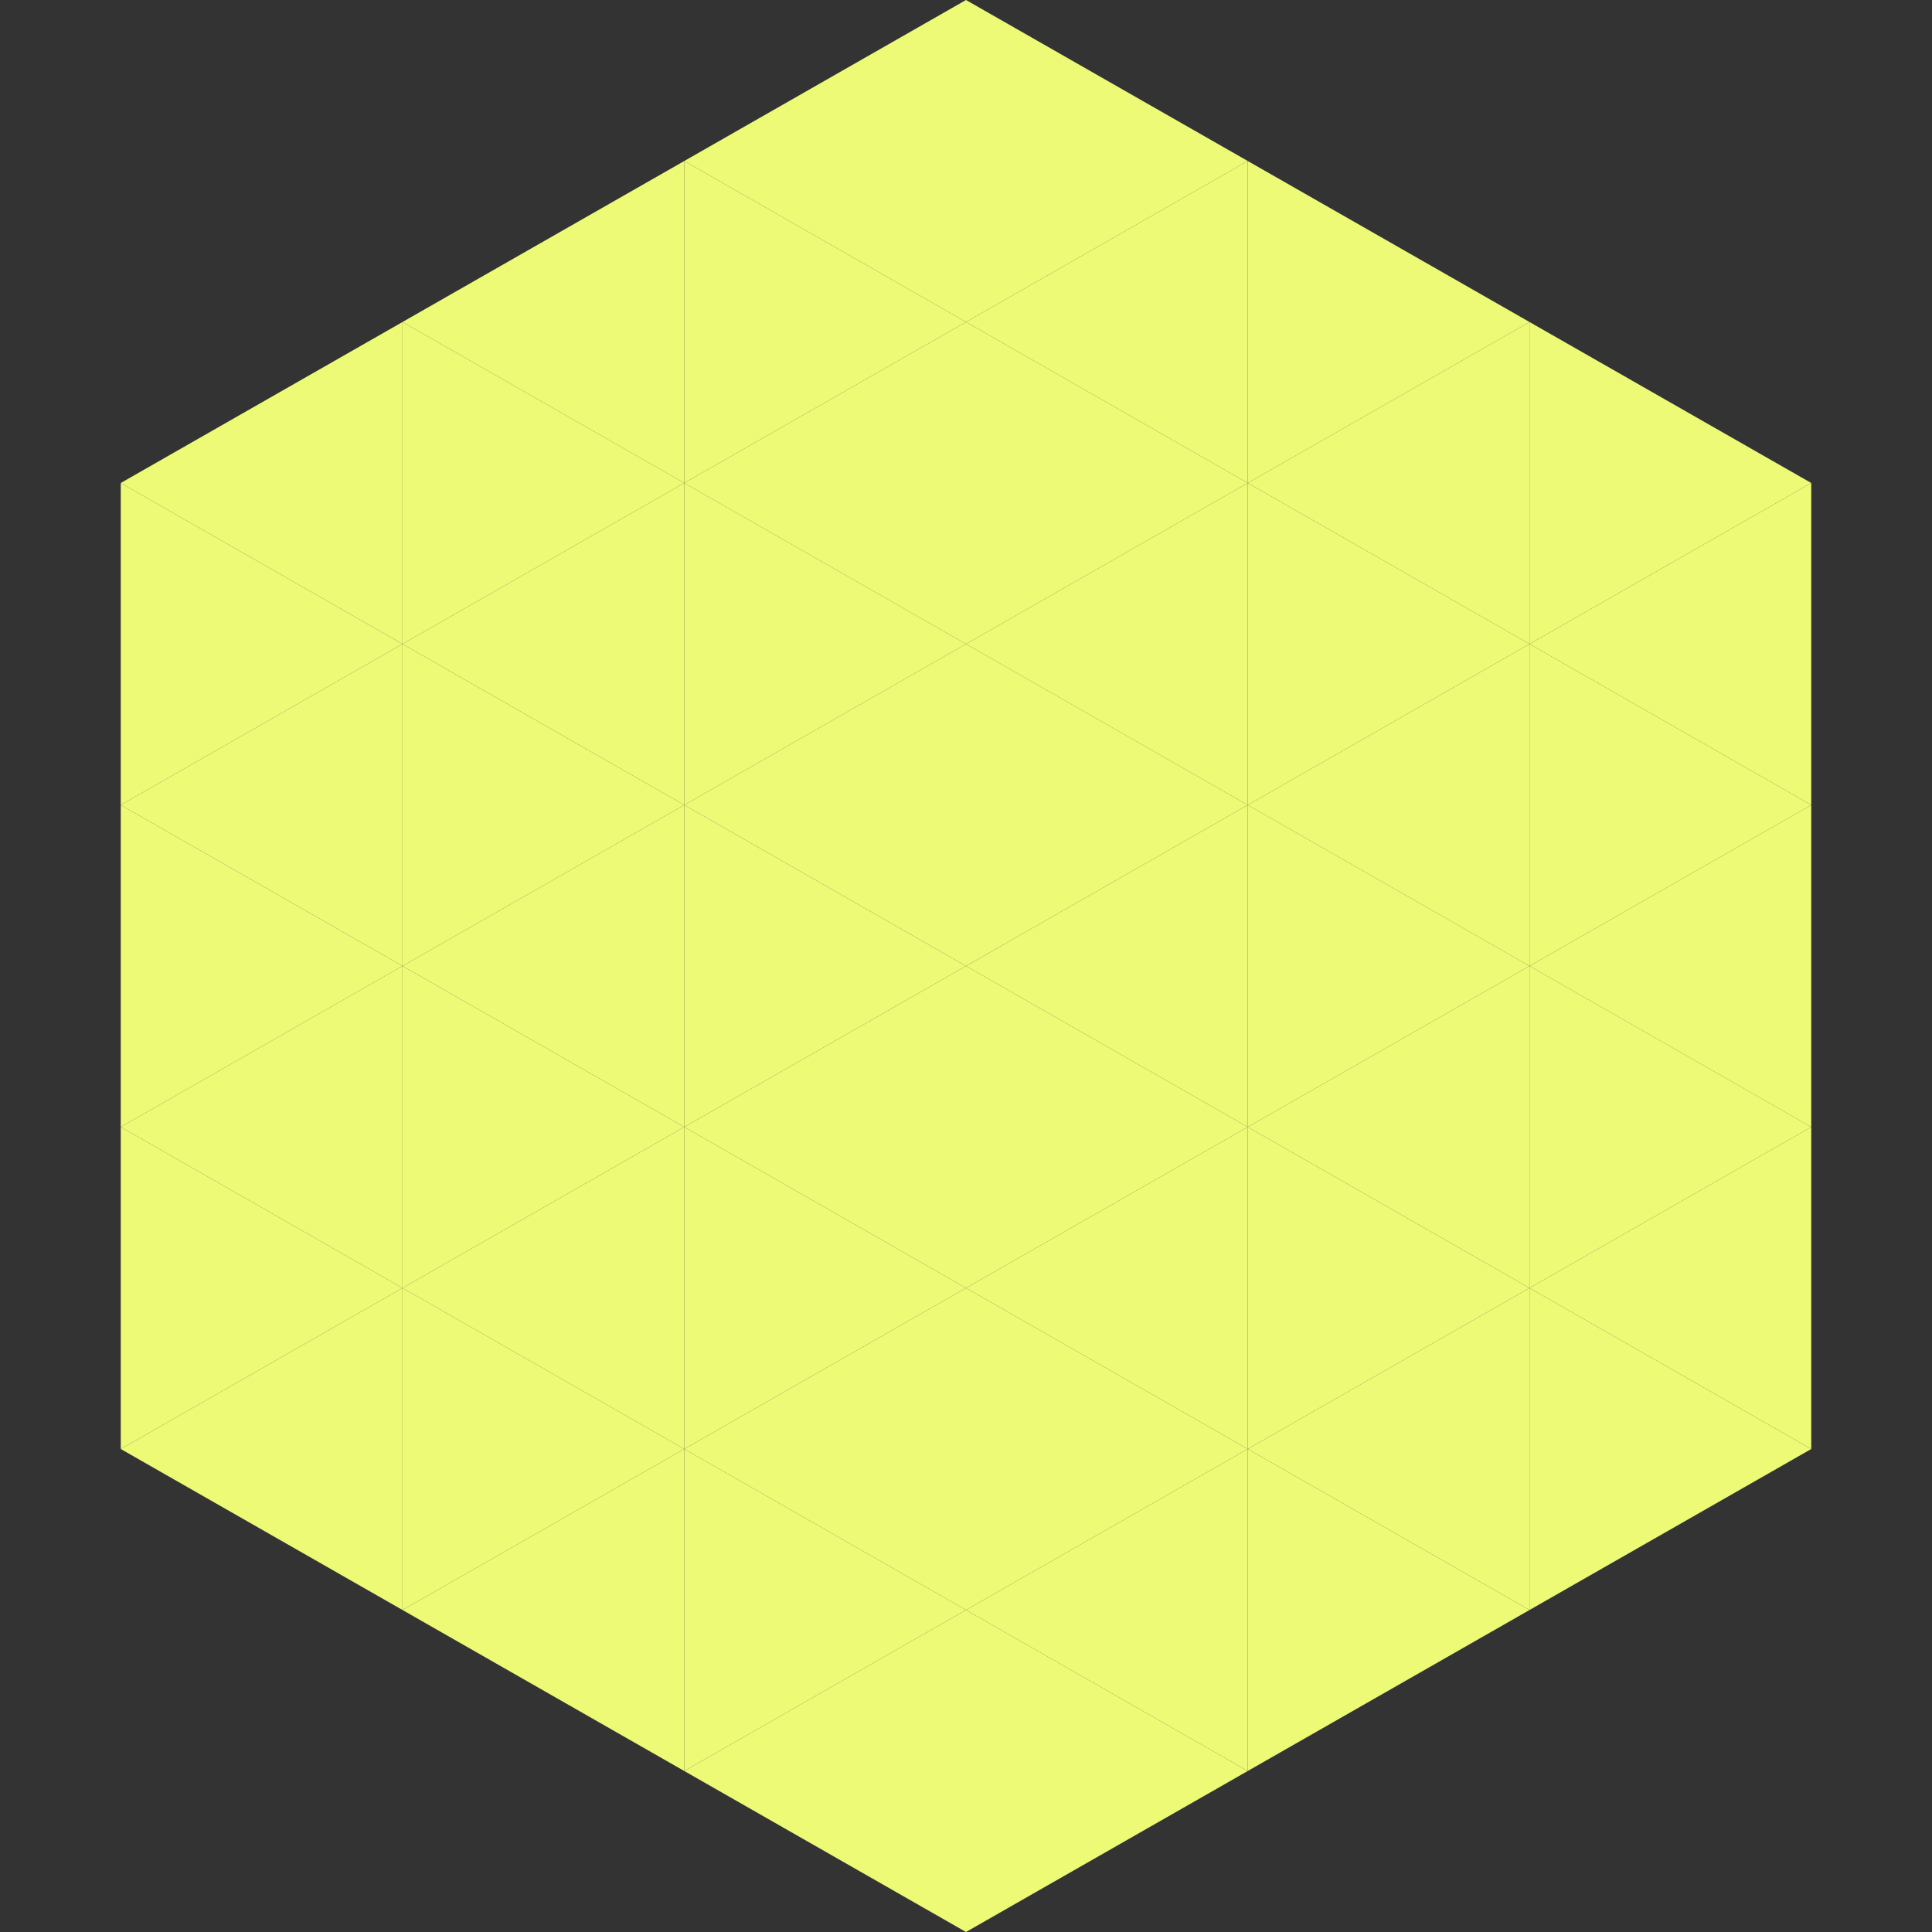
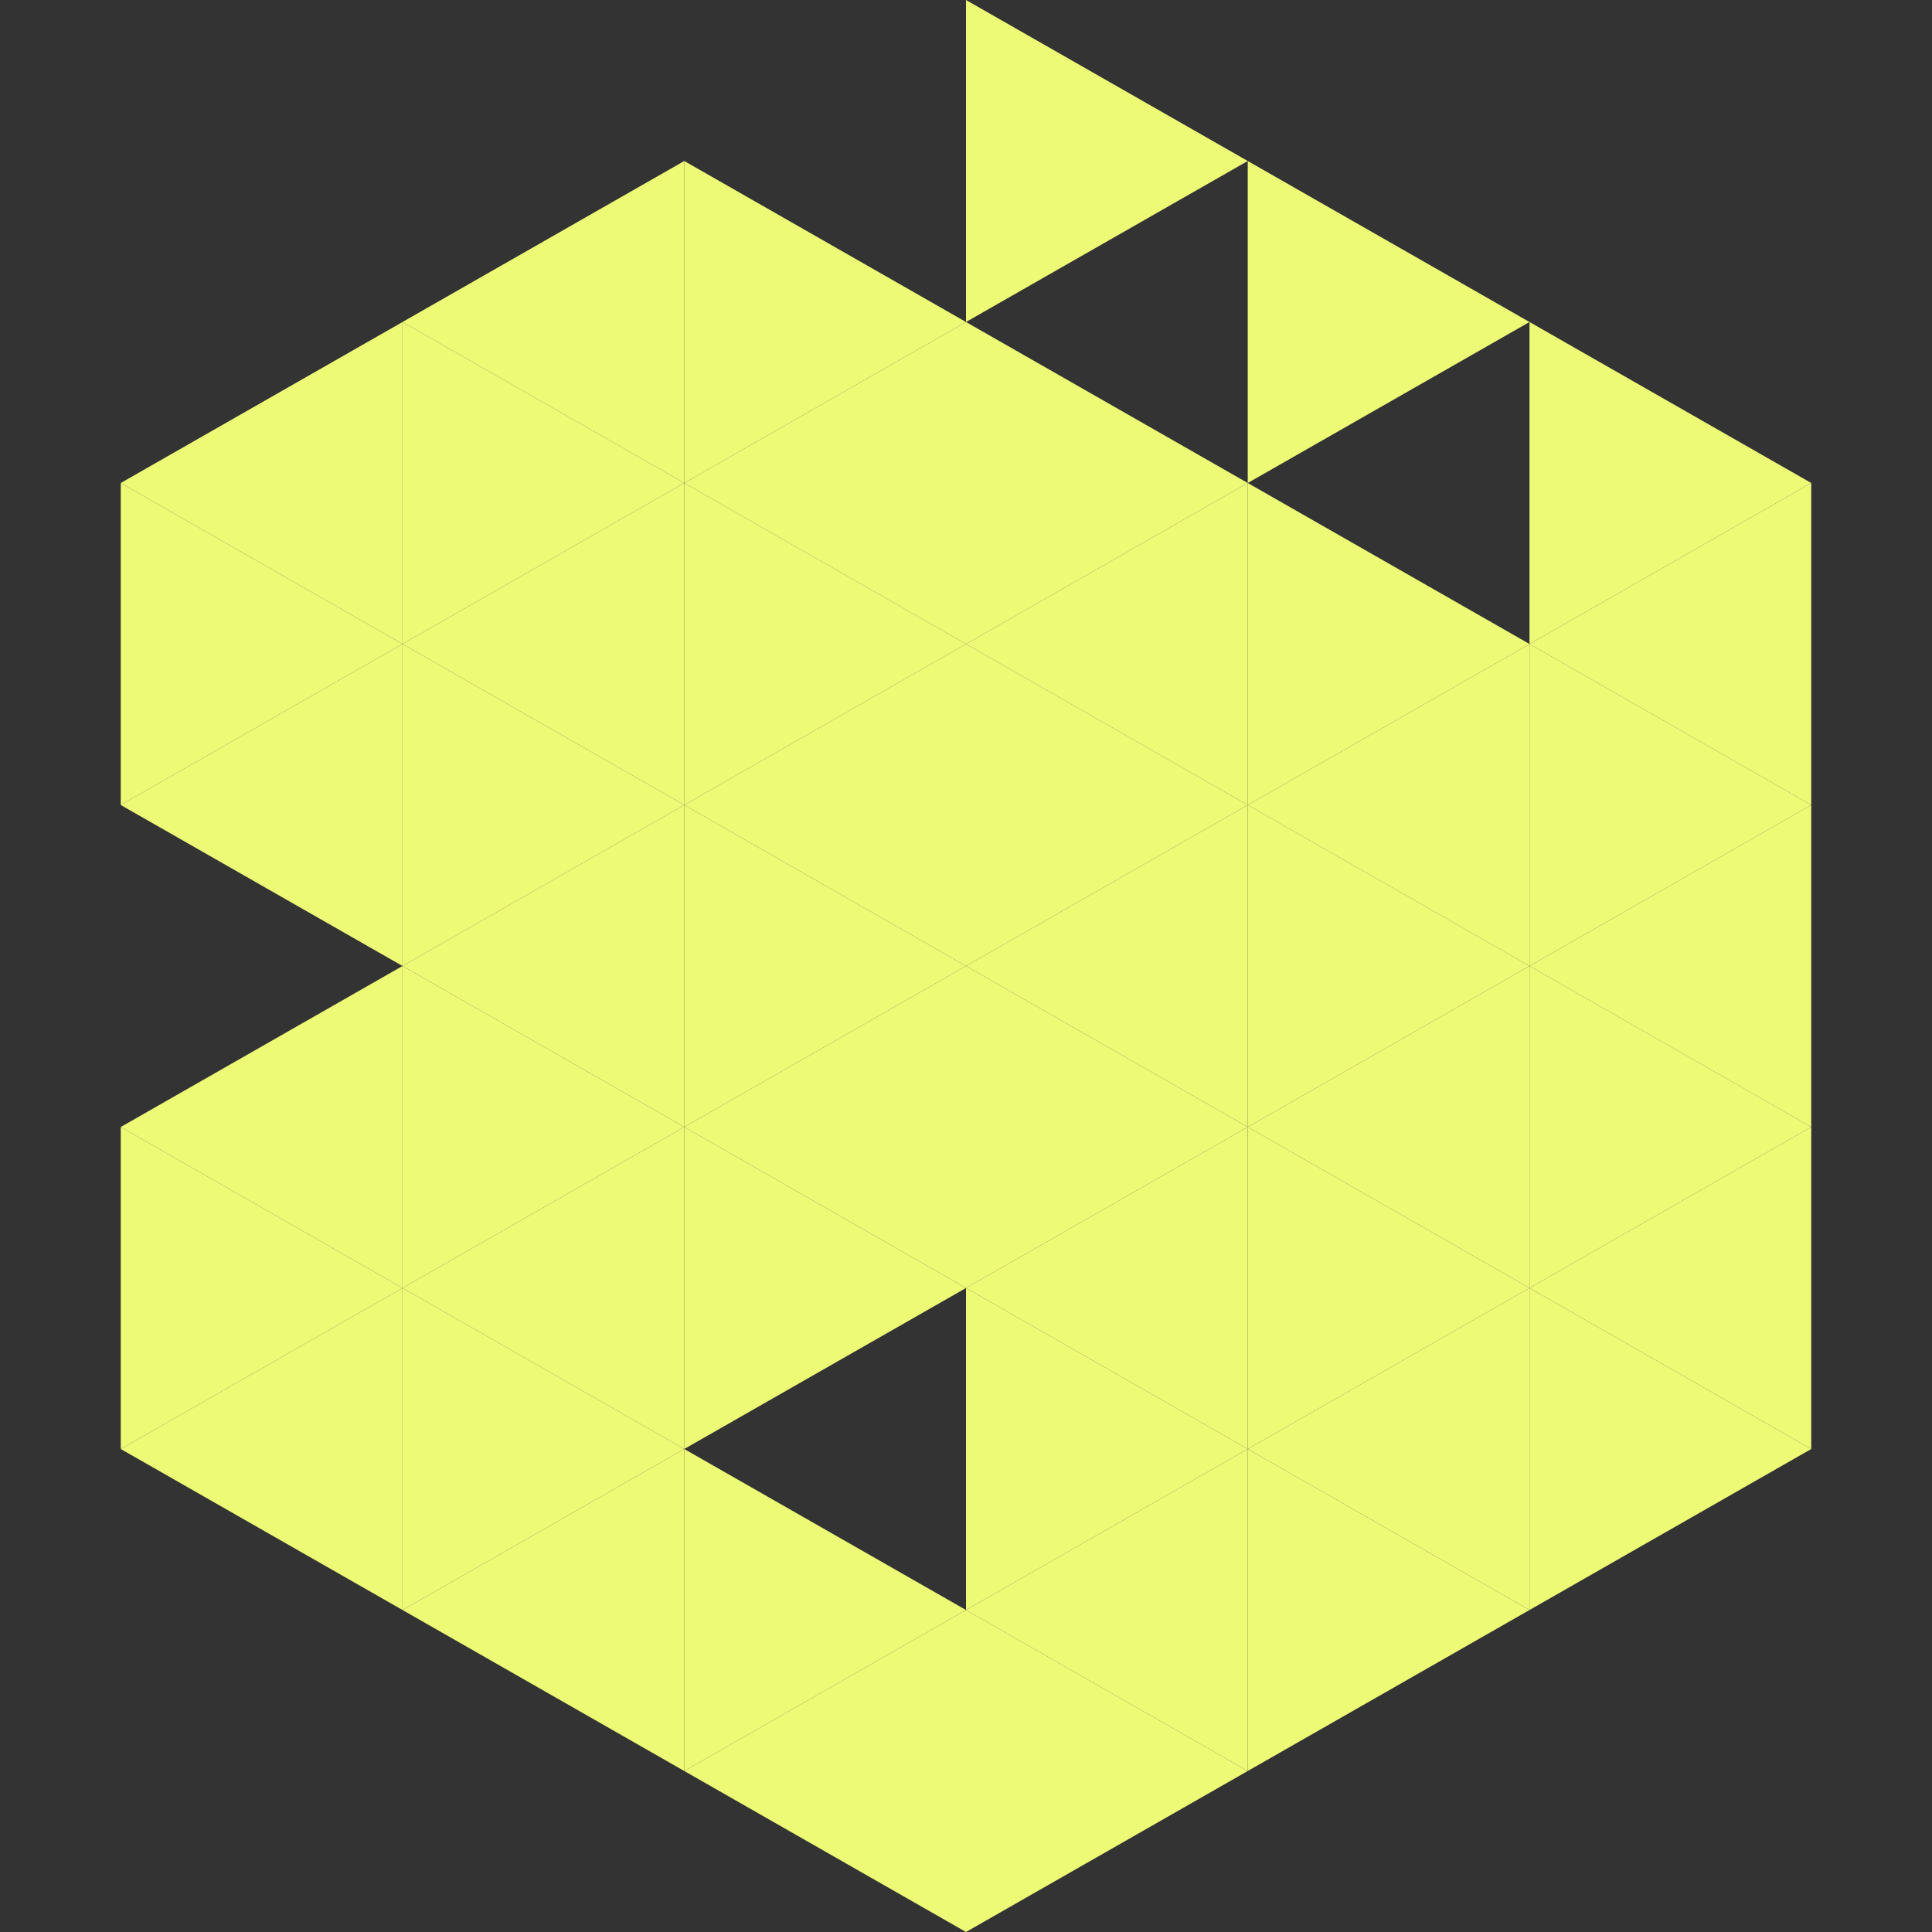
<svg xmlns="http://www.w3.org/2000/svg" width="240" height="240">
  <rect width="100%" height="100%" fill="#333333" stroke="none" />
  <polygon points="50,40 15,60 50,80" style="fill:rgb(237,250,118)" />
  <polygon points="190,40 225,60 190,80" style="fill:rgb(237,250,118)" />
  <polygon points="15,60 50,80 15,100" style="fill:rgb(237,250,118)" />
  <polygon points="225,60 190,80 225,100" style="fill:rgb(237,250,118)" />
  <polygon points="50,80 15,100 50,120" style="fill:rgb(237,250,118)" />
  <polygon points="190,80 225,100 190,120" style="fill:rgb(237,250,118)" />
-   <polygon points="15,100 50,120 15,140" style="fill:rgb(237,250,118)" />
  <polygon points="225,100 190,120 225,140" style="fill:rgb(237,250,118)" />
  <polygon points="50,120 15,140 50,160" style="fill:rgb(237,250,118)" />
  <polygon points="190,120 225,140 190,160" style="fill:rgb(237,250,118)" />
  <polygon points="15,140 50,160 15,180" style="fill:rgb(237,250,118)" />
  <polygon points="225,140 190,160 225,180" style="fill:rgb(237,250,118)" />
  <polygon points="50,160 15,180 50,200" style="fill:rgb(237,250,118)" />
  <polygon points="190,160 225,180 190,200" style="fill:rgb(237,250,118)" />
  <polygon points="15,180 50,200 15,220" style="fill:rgb(255,255,255); fill-opacity:0" />
  <polygon points="225,180 190,200 225,220" style="fill:rgb(255,255,255); fill-opacity:0" />
  <polygon points="50,0 85,20 50,40" style="fill:rgb(255,255,255); fill-opacity:0" />
  <polygon points="190,0 155,20 190,40" style="fill:rgb(255,255,255); fill-opacity:0" />
  <polygon points="85,20 50,40 85,60" style="fill:rgb(237,250,118)" />
  <polygon points="155,20 190,40 155,60" style="fill:rgb(237,250,118)" />
  <polygon points="50,40 85,60 50,80" style="fill:rgb(237,250,118)" />
-   <polygon points="190,40 155,60 190,80" style="fill:rgb(237,250,118)" />
  <polygon points="85,60 50,80 85,100" style="fill:rgb(237,250,118)" />
  <polygon points="155,60 190,80 155,100" style="fill:rgb(237,250,118)" />
  <polygon points="50,80 85,100 50,120" style="fill:rgb(237,250,118)" />
  <polygon points="190,80 155,100 190,120" style="fill:rgb(237,250,118)" />
  <polygon points="85,100 50,120 85,140" style="fill:rgb(237,250,118)" />
  <polygon points="155,100 190,120 155,140" style="fill:rgb(237,250,118)" />
  <polygon points="50,120 85,140 50,160" style="fill:rgb(237,250,118)" />
  <polygon points="190,120 155,140 190,160" style="fill:rgb(237,250,118)" />
  <polygon points="85,140 50,160 85,180" style="fill:rgb(237,250,118)" />
  <polygon points="155,140 190,160 155,180" style="fill:rgb(237,250,118)" />
  <polygon points="50,160 85,180 50,200" style="fill:rgb(237,250,118)" />
  <polygon points="190,160 155,180 190,200" style="fill:rgb(237,250,118)" />
  <polygon points="85,180 50,200 85,220" style="fill:rgb(237,250,118)" />
  <polygon points="155,180 190,200 155,220" style="fill:rgb(237,250,118)" />
-   <polygon points="120,0 85,20 120,40" style="fill:rgb(237,250,118)" />
  <polygon points="120,0 155,20 120,40" style="fill:rgb(237,250,118)" />
  <polygon points="85,20 120,40 85,60" style="fill:rgb(237,250,118)" />
-   <polygon points="155,20 120,40 155,60" style="fill:rgb(237,250,118)" />
  <polygon points="120,40 85,60 120,80" style="fill:rgb(237,250,118)" />
  <polygon points="120,40 155,60 120,80" style="fill:rgb(237,250,118)" />
  <polygon points="85,60 120,80 85,100" style="fill:rgb(237,250,118)" />
  <polygon points="155,60 120,80 155,100" style="fill:rgb(237,250,118)" />
  <polygon points="120,80 85,100 120,120" style="fill:rgb(237,250,118)" />
  <polygon points="120,80 155,100 120,120" style="fill:rgb(237,250,118)" />
  <polygon points="85,100 120,120 85,140" style="fill:rgb(237,250,118)" />
  <polygon points="155,100 120,120 155,140" style="fill:rgb(237,250,118)" />
  <polygon points="120,120 85,140 120,160" style="fill:rgb(237,250,118)" />
  <polygon points="120,120 155,140 120,160" style="fill:rgb(237,250,118)" />
  <polygon points="85,140 120,160 85,180" style="fill:rgb(237,250,118)" />
  <polygon points="155,140 120,160 155,180" style="fill:rgb(237,250,118)" />
-   <polygon points="120,160 85,180 120,200" style="fill:rgb(237,250,118)" />
  <polygon points="120,160 155,180 120,200" style="fill:rgb(237,250,118)" />
  <polygon points="85,180 120,200 85,220" style="fill:rgb(237,250,118)" />
  <polygon points="155,180 120,200 155,220" style="fill:rgb(237,250,118)" />
  <polygon points="120,200 85,220 120,240" style="fill:rgb(237,250,118)" />
  <polygon points="120,200 155,220 120,240" style="fill:rgb(237,250,118)" />
  <polygon points="85,220 120,240 85,260" style="fill:rgb(255,255,255); fill-opacity:0" />
  <polygon points="155,220 120,240 155,260" style="fill:rgb(255,255,255); fill-opacity:0" />
</svg>